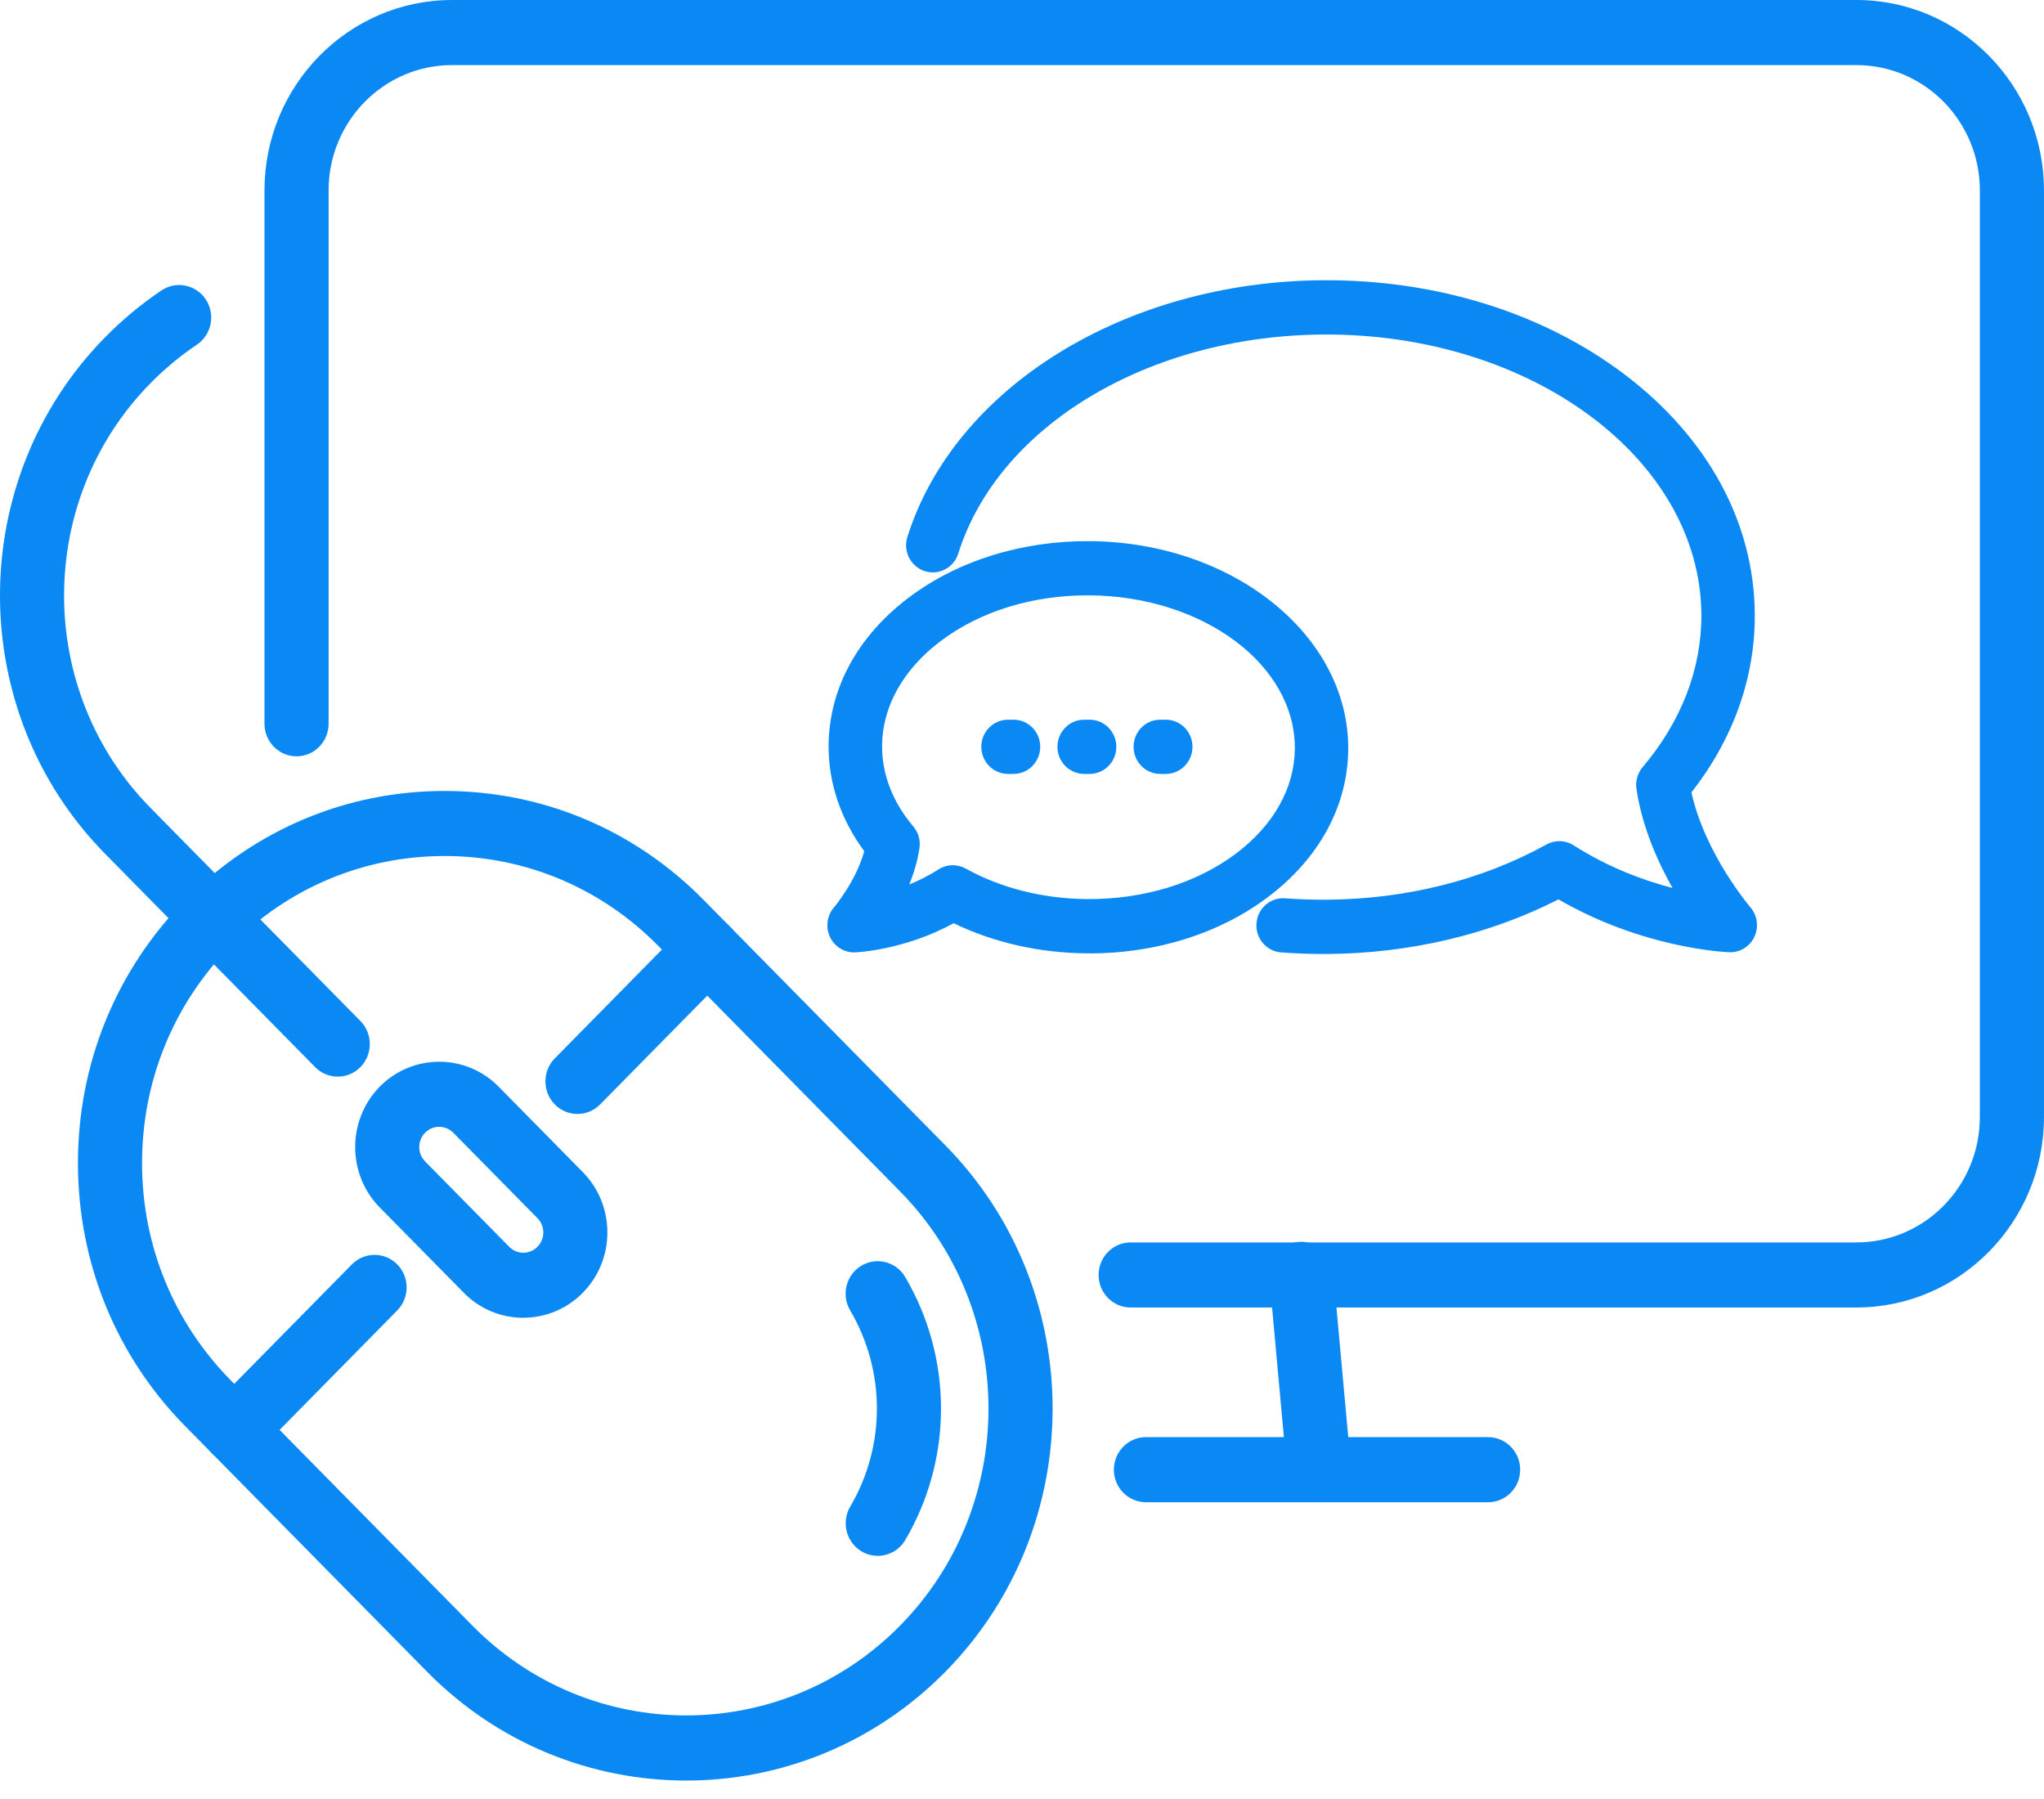
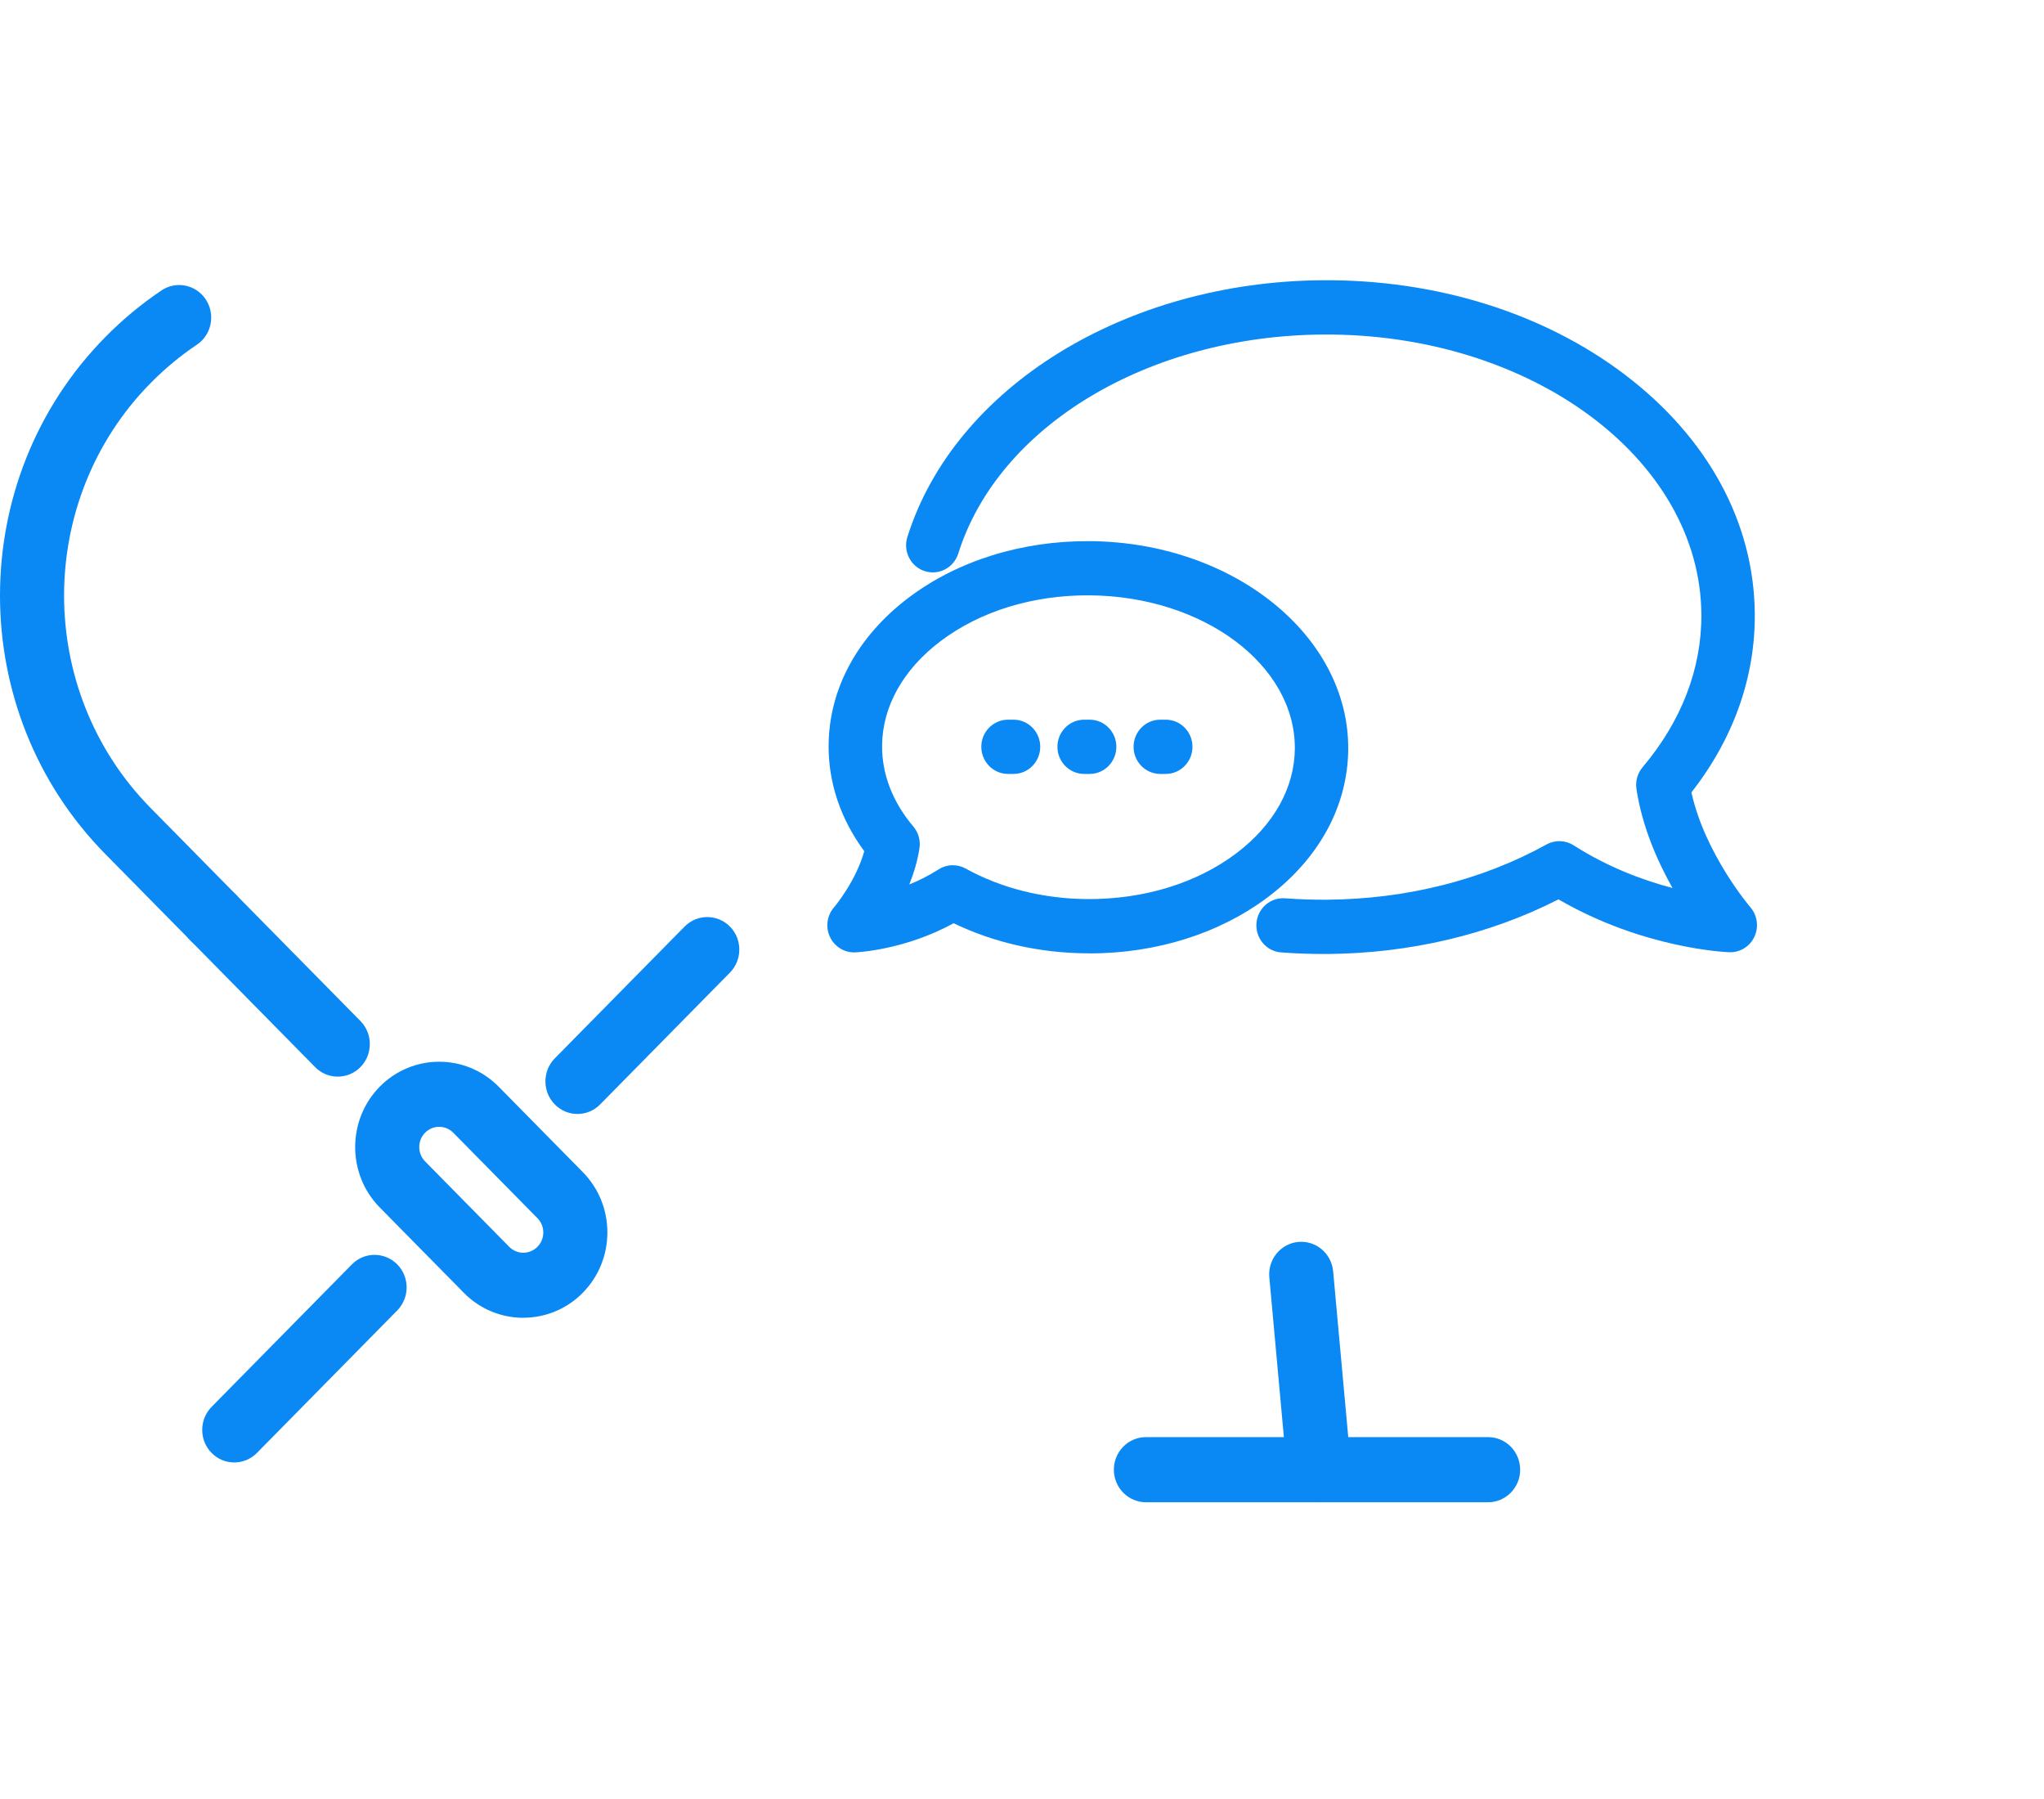
<svg xmlns="http://www.w3.org/2000/svg" width="75" height="66" viewBox="0 0 75 66" fill="none">
  <g clip-path="url(#clip0_164_2406)">
    <path d="M48.398 55.112C47.797 55.112 47.284 54.648 47.228 54.029L46.575 46.862C46.515 46.206 46.99 45.624 47.637 45.563C48.284 45.502 48.857 45.985 48.917 46.642L49.57 53.808C49.63 54.465 49.155 55.046 48.508 55.107C48.471 55.111 48.435 55.112 48.398 55.112Z" fill="#0A88F4" />
    <path d="M54.602 55.113H42.047C41.398 55.113 40.871 54.578 40.871 53.919C40.871 53.259 41.398 52.724 42.047 52.724H54.602C55.252 52.724 55.779 53.259 55.779 53.919C55.779 54.578 55.252 55.113 54.602 55.113Z" fill="#0A88F4" />
-     <path d="M25.18 65.323C21.736 65.323 18.292 63.992 15.67 61.33L6.799 52.325C4.258 49.747 2.86 46.318 2.86 42.671C2.86 39.023 4.258 35.595 6.799 33.017C9.339 30.438 12.716 29.018 16.309 29.018C19.902 29.018 23.279 30.438 25.819 33.017L34.69 42.022C39.934 47.345 39.934 56.007 34.69 61.33C32.068 63.992 28.624 65.323 25.18 65.323ZM16.309 31.405C13.345 31.405 10.558 32.576 8.463 34.705C6.367 36.833 5.212 39.66 5.212 42.67C5.212 45.679 6.367 48.508 8.463 50.635L17.334 59.64C21.66 64.032 28.7 64.032 33.026 59.64C37.352 55.248 37.352 48.102 33.026 43.709L24.155 34.703C22.059 32.575 19.272 31.404 16.309 31.404V31.405Z" fill="#0A88F4" />
-     <path d="M32.206 57.079C32.001 57.079 31.793 57.025 31.605 56.911C31.047 56.572 30.865 55.84 31.197 55.273C32.503 53.052 32.502 50.295 31.195 48.075C30.861 47.509 31.043 46.776 31.601 46.438C32.159 46.1 32.881 46.284 33.214 46.85C34.965 49.825 34.967 53.522 33.217 56.498C32.997 56.872 32.606 57.08 32.205 57.08L32.206 57.079Z" fill="#0A88F4" />
    <path d="M21.188 40.868C20.887 40.868 20.586 40.751 20.357 40.517C19.898 40.052 19.898 39.295 20.357 38.828L25.12 33.993C25.578 33.528 26.323 33.528 26.784 33.993C27.242 34.459 27.242 35.215 26.784 35.682L22.021 40.517C21.791 40.751 21.49 40.868 21.189 40.868H21.188Z" fill="#0A88F4" />
    <path d="M8.595 53.653C8.294 53.653 7.992 53.536 7.764 53.303C7.305 52.837 7.305 52.081 7.764 51.614L12.912 46.387C13.371 45.92 14.116 45.922 14.576 46.387C15.035 46.853 15.035 47.609 14.576 48.076L9.428 53.303C9.198 53.536 8.897 53.653 8.596 53.653H8.595Z" fill="#0A88F4" />
    <path d="M7.824 34.859C7.523 34.859 7.221 34.742 6.993 34.508L3.864 31.332C-1.288 26.103 -1.288 17.595 3.864 12.366C4.493 11.727 5.188 11.151 5.925 10.655C6.467 10.291 7.196 10.442 7.555 10.992C7.913 11.542 7.764 12.283 7.223 12.646C6.616 13.053 6.046 13.527 5.526 14.054C1.293 18.352 1.293 25.344 5.526 29.642L8.655 32.818C9.114 33.284 9.114 34.04 8.655 34.507C8.425 34.74 8.124 34.857 7.824 34.857V34.859Z" fill="#0A88F4" />
    <path d="M19.201 48.346C18.412 48.346 17.621 48.041 17.02 47.43L13.934 44.298C12.732 43.077 12.732 41.089 13.934 39.867C15.137 38.647 17.095 38.647 18.297 39.867L21.383 43C21.966 43.592 22.286 44.379 22.286 45.215C22.286 46.05 21.965 46.837 21.383 47.429C20.782 48.039 19.991 48.344 19.201 48.344V48.346ZM16.116 41.339C15.927 41.339 15.741 41.412 15.598 41.556C15.312 41.847 15.312 42.318 15.598 42.609L18.684 45.741C18.97 46.032 19.434 46.032 19.72 45.741C19.859 45.601 19.935 45.414 19.935 45.216C19.935 45.018 19.859 44.831 19.72 44.691L16.634 41.558C16.492 41.413 16.304 41.34 16.117 41.34L16.116 41.339Z" fill="#0A88F4" />
-     <path d="M12.393 39.498C12.092 39.498 11.791 39.382 11.562 39.148L6.993 34.51C6.534 34.044 6.534 33.288 6.993 32.821C7.451 32.355 8.196 32.355 8.656 32.821L13.226 37.459C13.684 37.925 13.684 38.681 13.226 39.148C12.996 39.382 12.695 39.498 12.395 39.498H12.393Z" fill="#0A88F4" />
-     <path d="M68.118 47.969H41.488C40.838 47.969 40.311 47.434 40.311 46.775C40.311 46.115 40.838 45.581 41.488 45.581H68.118C70.615 45.581 72.646 43.519 72.646 40.984V6.984C72.646 4.45 70.615 2.388 68.118 2.388H16.585C14.088 2.388 12.057 4.45 12.057 6.984V26.553C12.057 27.212 11.53 27.747 10.881 27.747C10.231 27.747 9.705 27.212 9.705 26.553V6.984C9.705 3.133 12.792 0 16.585 0H68.118C71.913 0 74.999 3.133 74.999 6.984V40.983C74.999 44.835 71.911 47.968 68.118 47.968V47.969Z" fill="#0A88F4" />
+     <path d="M12.393 39.498C12.092 39.498 11.791 39.382 11.562 39.148L6.993 34.51C6.534 34.044 6.534 33.288 6.993 32.821C7.451 32.355 8.196 32.355 8.656 32.821L13.226 37.459C13.684 37.925 13.684 38.681 13.226 39.148C12.996 39.382 12.695 39.498 12.395 39.498Z" fill="#0A88F4" />
    <path d="M48.55 34.999C48.035 34.999 47.516 34.979 47.007 34.941C46.467 34.9 46.062 34.422 46.103 33.874C46.143 33.326 46.614 32.915 47.154 32.956C47.658 32.994 48.173 33.011 48.684 33.008C51.601 32.986 54.389 32.286 56.748 30.98C57.06 30.808 57.439 30.82 57.739 31.012C59.024 31.832 60.326 32.306 61.369 32.578C60.812 31.59 60.253 30.321 60.046 28.946C60.003 28.66 60.085 28.368 60.271 28.147C61.696 26.464 62.442 24.525 62.428 22.54C62.387 16.824 56.16 12.22 48.538 12.273C42.136 12.319 36.635 15.623 35.162 20.307C34.997 20.831 34.445 21.119 33.929 20.952C33.413 20.785 33.129 20.225 33.294 19.701C35.023 14.208 41.285 10.335 48.523 10.281C52.689 10.252 56.623 11.476 59.603 13.731C62.665 16.048 64.365 19.171 64.388 22.526C64.405 24.85 63.603 27.103 62.063 29.071C62.562 31.332 64.208 33.264 64.226 33.285C64.484 33.583 64.541 34.009 64.374 34.367C64.206 34.726 63.844 34.949 63.455 34.935C63.322 34.93 60.296 34.801 57.185 32.995C54.656 34.285 51.735 34.977 48.699 34.999C48.649 34.999 48.6 34.999 48.551 34.999H48.55Z" fill="#0A88F4" />
    <path d="M39.974 34.975C39.944 34.975 39.914 34.975 39.884 34.975C38.144 34.962 36.466 34.583 34.993 33.871C33.175 34.862 31.451 34.935 31.373 34.94C30.982 34.954 30.62 34.73 30.453 34.372C30.285 34.013 30.344 33.589 30.6 33.29C30.62 33.268 31.407 32.334 31.712 31.227C30.846 30.054 30.395 28.722 30.404 27.346C30.419 25.272 31.46 23.35 33.336 21.93C35.13 20.573 37.493 19.835 39.99 19.853C45.247 19.892 49.498 23.315 49.47 27.485C49.455 29.559 48.414 31.482 46.538 32.901C44.766 34.243 42.438 34.978 39.974 34.978V34.975ZM34.963 31.743C35.124 31.743 35.286 31.783 35.432 31.864C36.735 32.586 38.28 32.973 39.898 32.985C41.97 32.996 43.912 32.403 45.367 31.303C46.739 30.265 47.5 28.902 47.511 27.468C47.533 24.395 44.153 21.872 39.978 21.841C37.905 21.828 35.964 22.423 34.51 23.523C33.137 24.561 32.376 25.924 32.366 27.358C32.358 28.402 32.755 29.428 33.512 30.322C33.699 30.542 33.782 30.834 33.737 31.121C33.666 31.589 33.529 32.038 33.365 32.448C33.714 32.307 34.08 32.125 34.442 31.894C34.601 31.794 34.781 31.742 34.963 31.742V31.743Z" fill="#0A88F4" />
    <path d="M42.775 28.393H42.574C42.033 28.393 41.594 27.947 41.594 27.398C41.594 26.848 42.033 26.403 42.574 26.403H42.775C43.316 26.403 43.755 26.848 43.755 27.398C43.755 27.947 43.316 28.393 42.775 28.393ZM39.982 28.393H39.781C39.24 28.393 38.8 27.947 38.8 27.398C38.8 26.848 39.24 26.403 39.781 26.403H39.982C40.523 26.403 40.962 26.848 40.962 27.398C40.962 27.947 40.523 28.393 39.982 28.393ZM37.189 28.393H36.988C36.447 28.393 36.007 27.947 36.007 27.398C36.007 26.848 36.447 26.403 36.988 26.403H37.189C37.73 26.403 38.169 26.848 38.169 27.398C38.169 27.947 37.73 28.393 37.189 28.393Z" fill="#0A88F4" />
  </g>
  <defs>
    <clipPath id="clip0_164_2406">
      <rect width="75" height="65.323" fill="white" />
    </clipPath>
  </defs>
</svg>